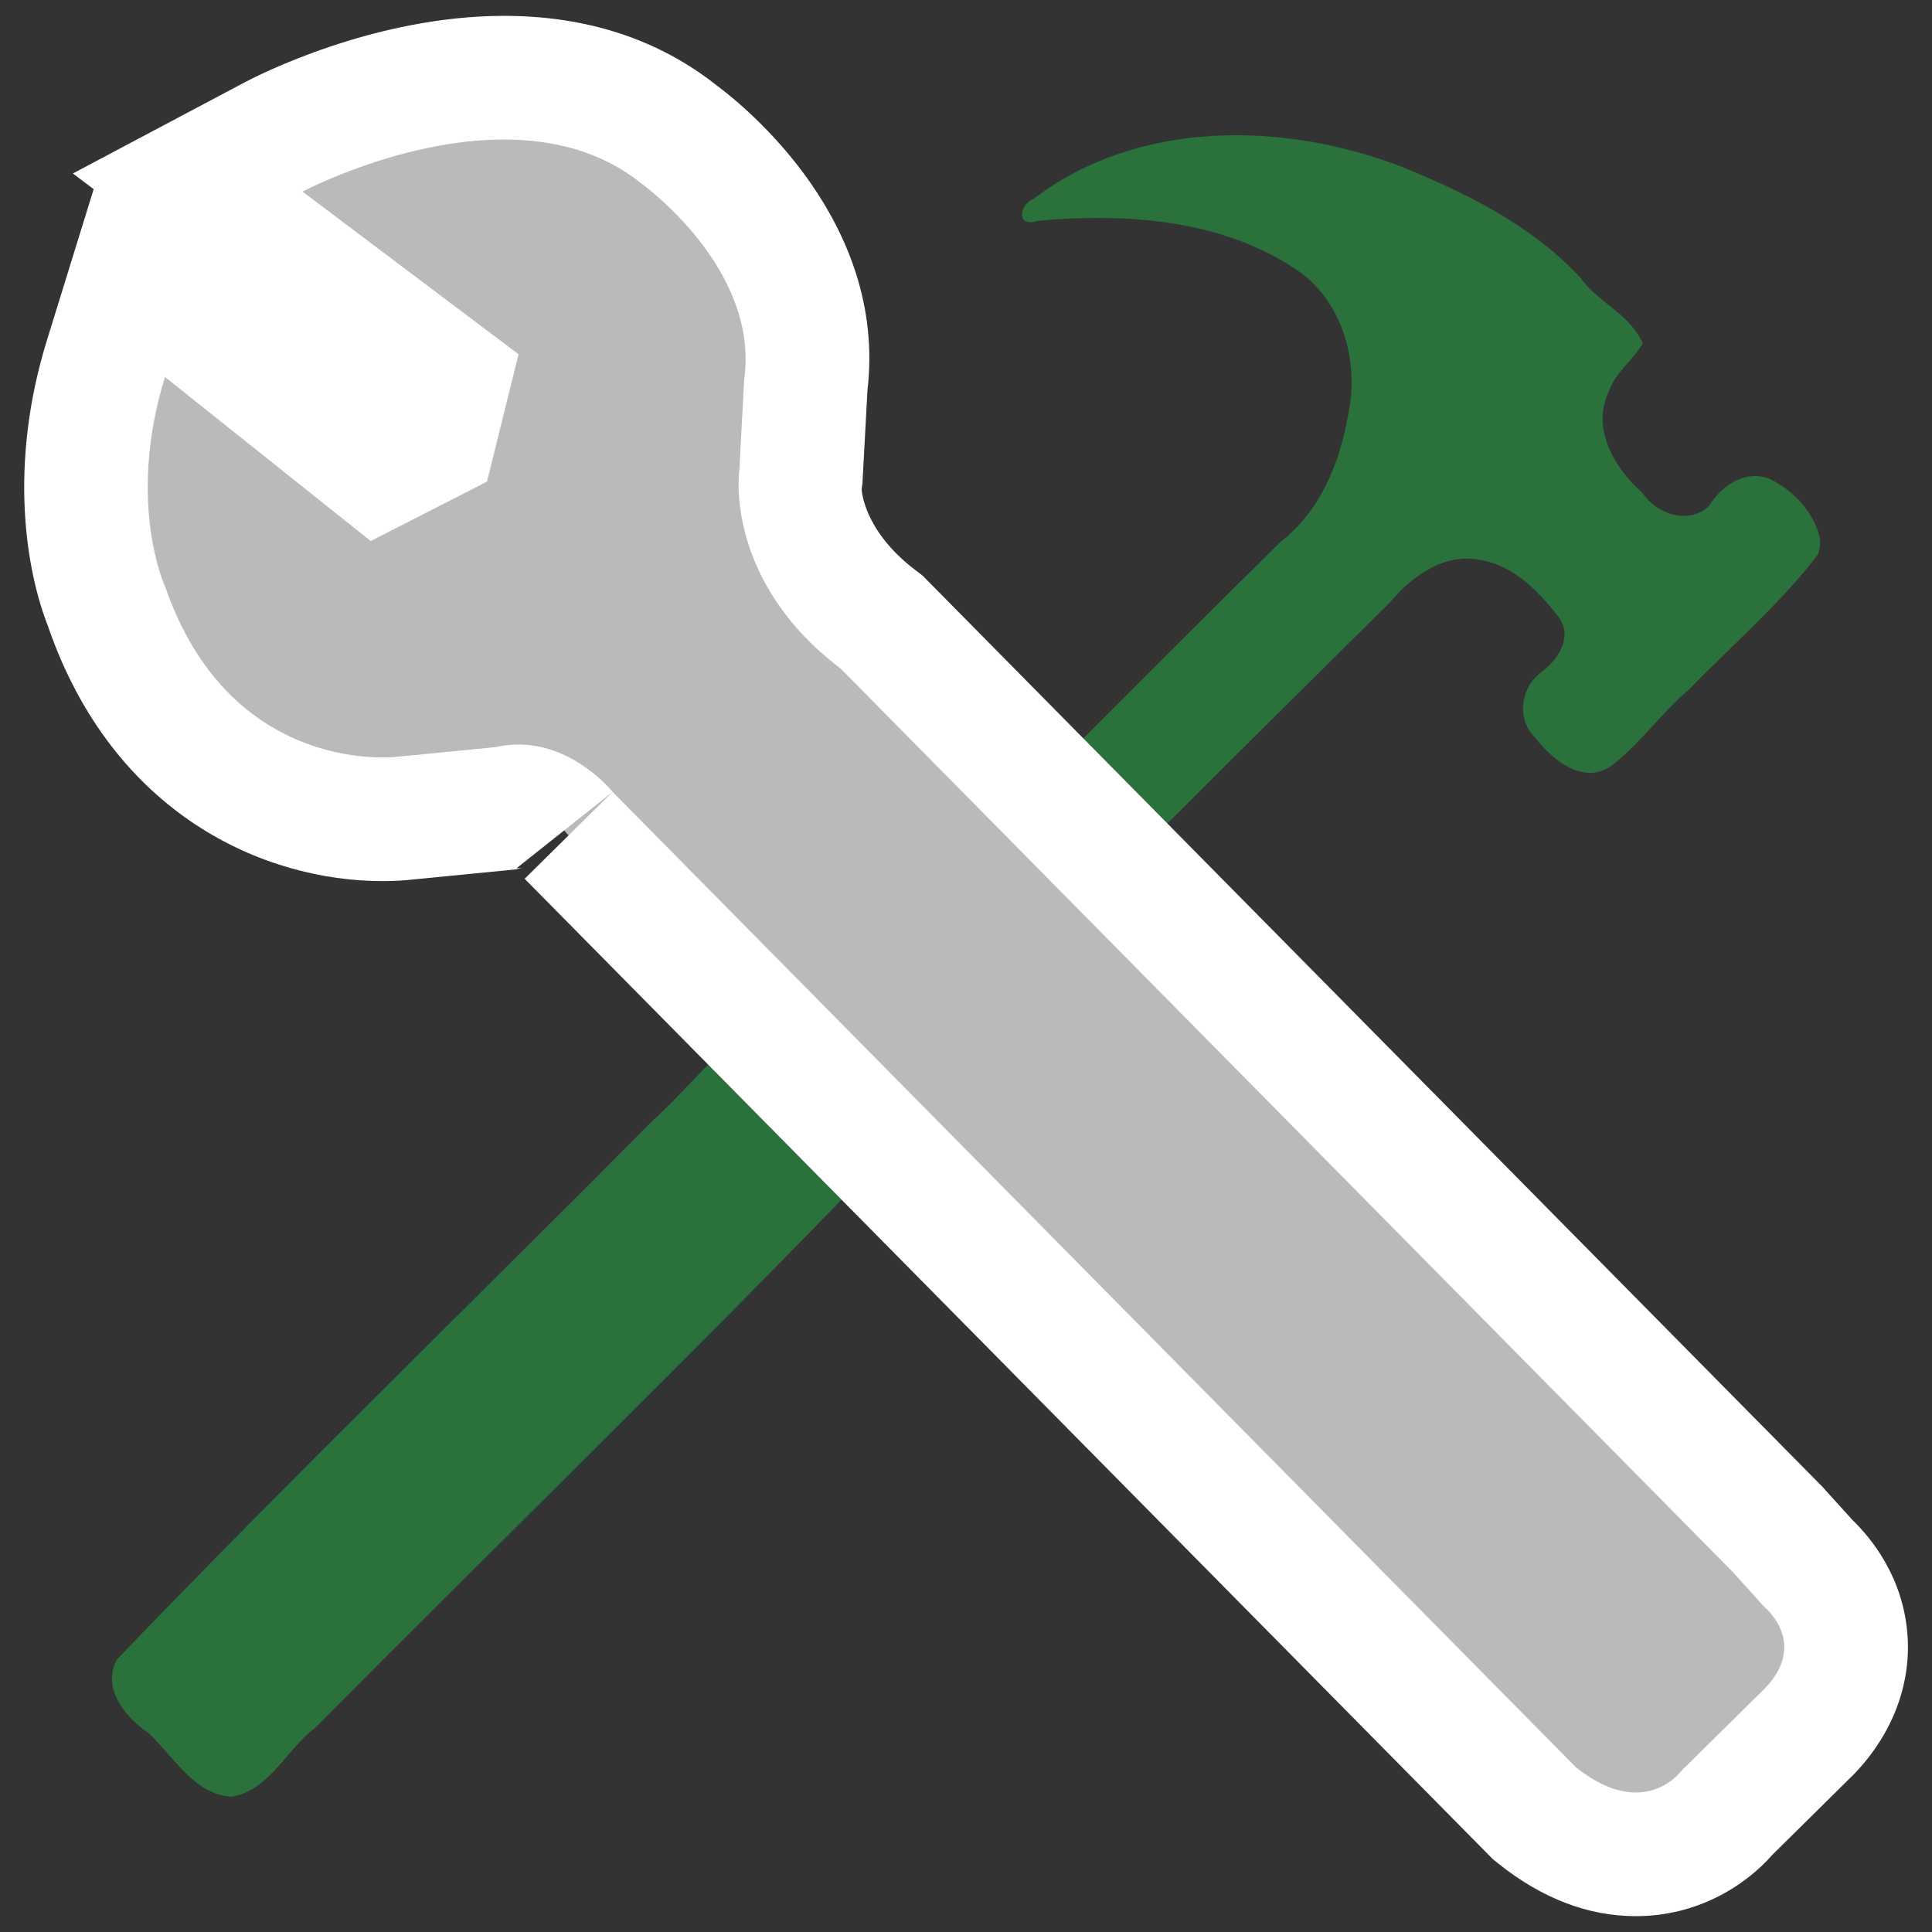
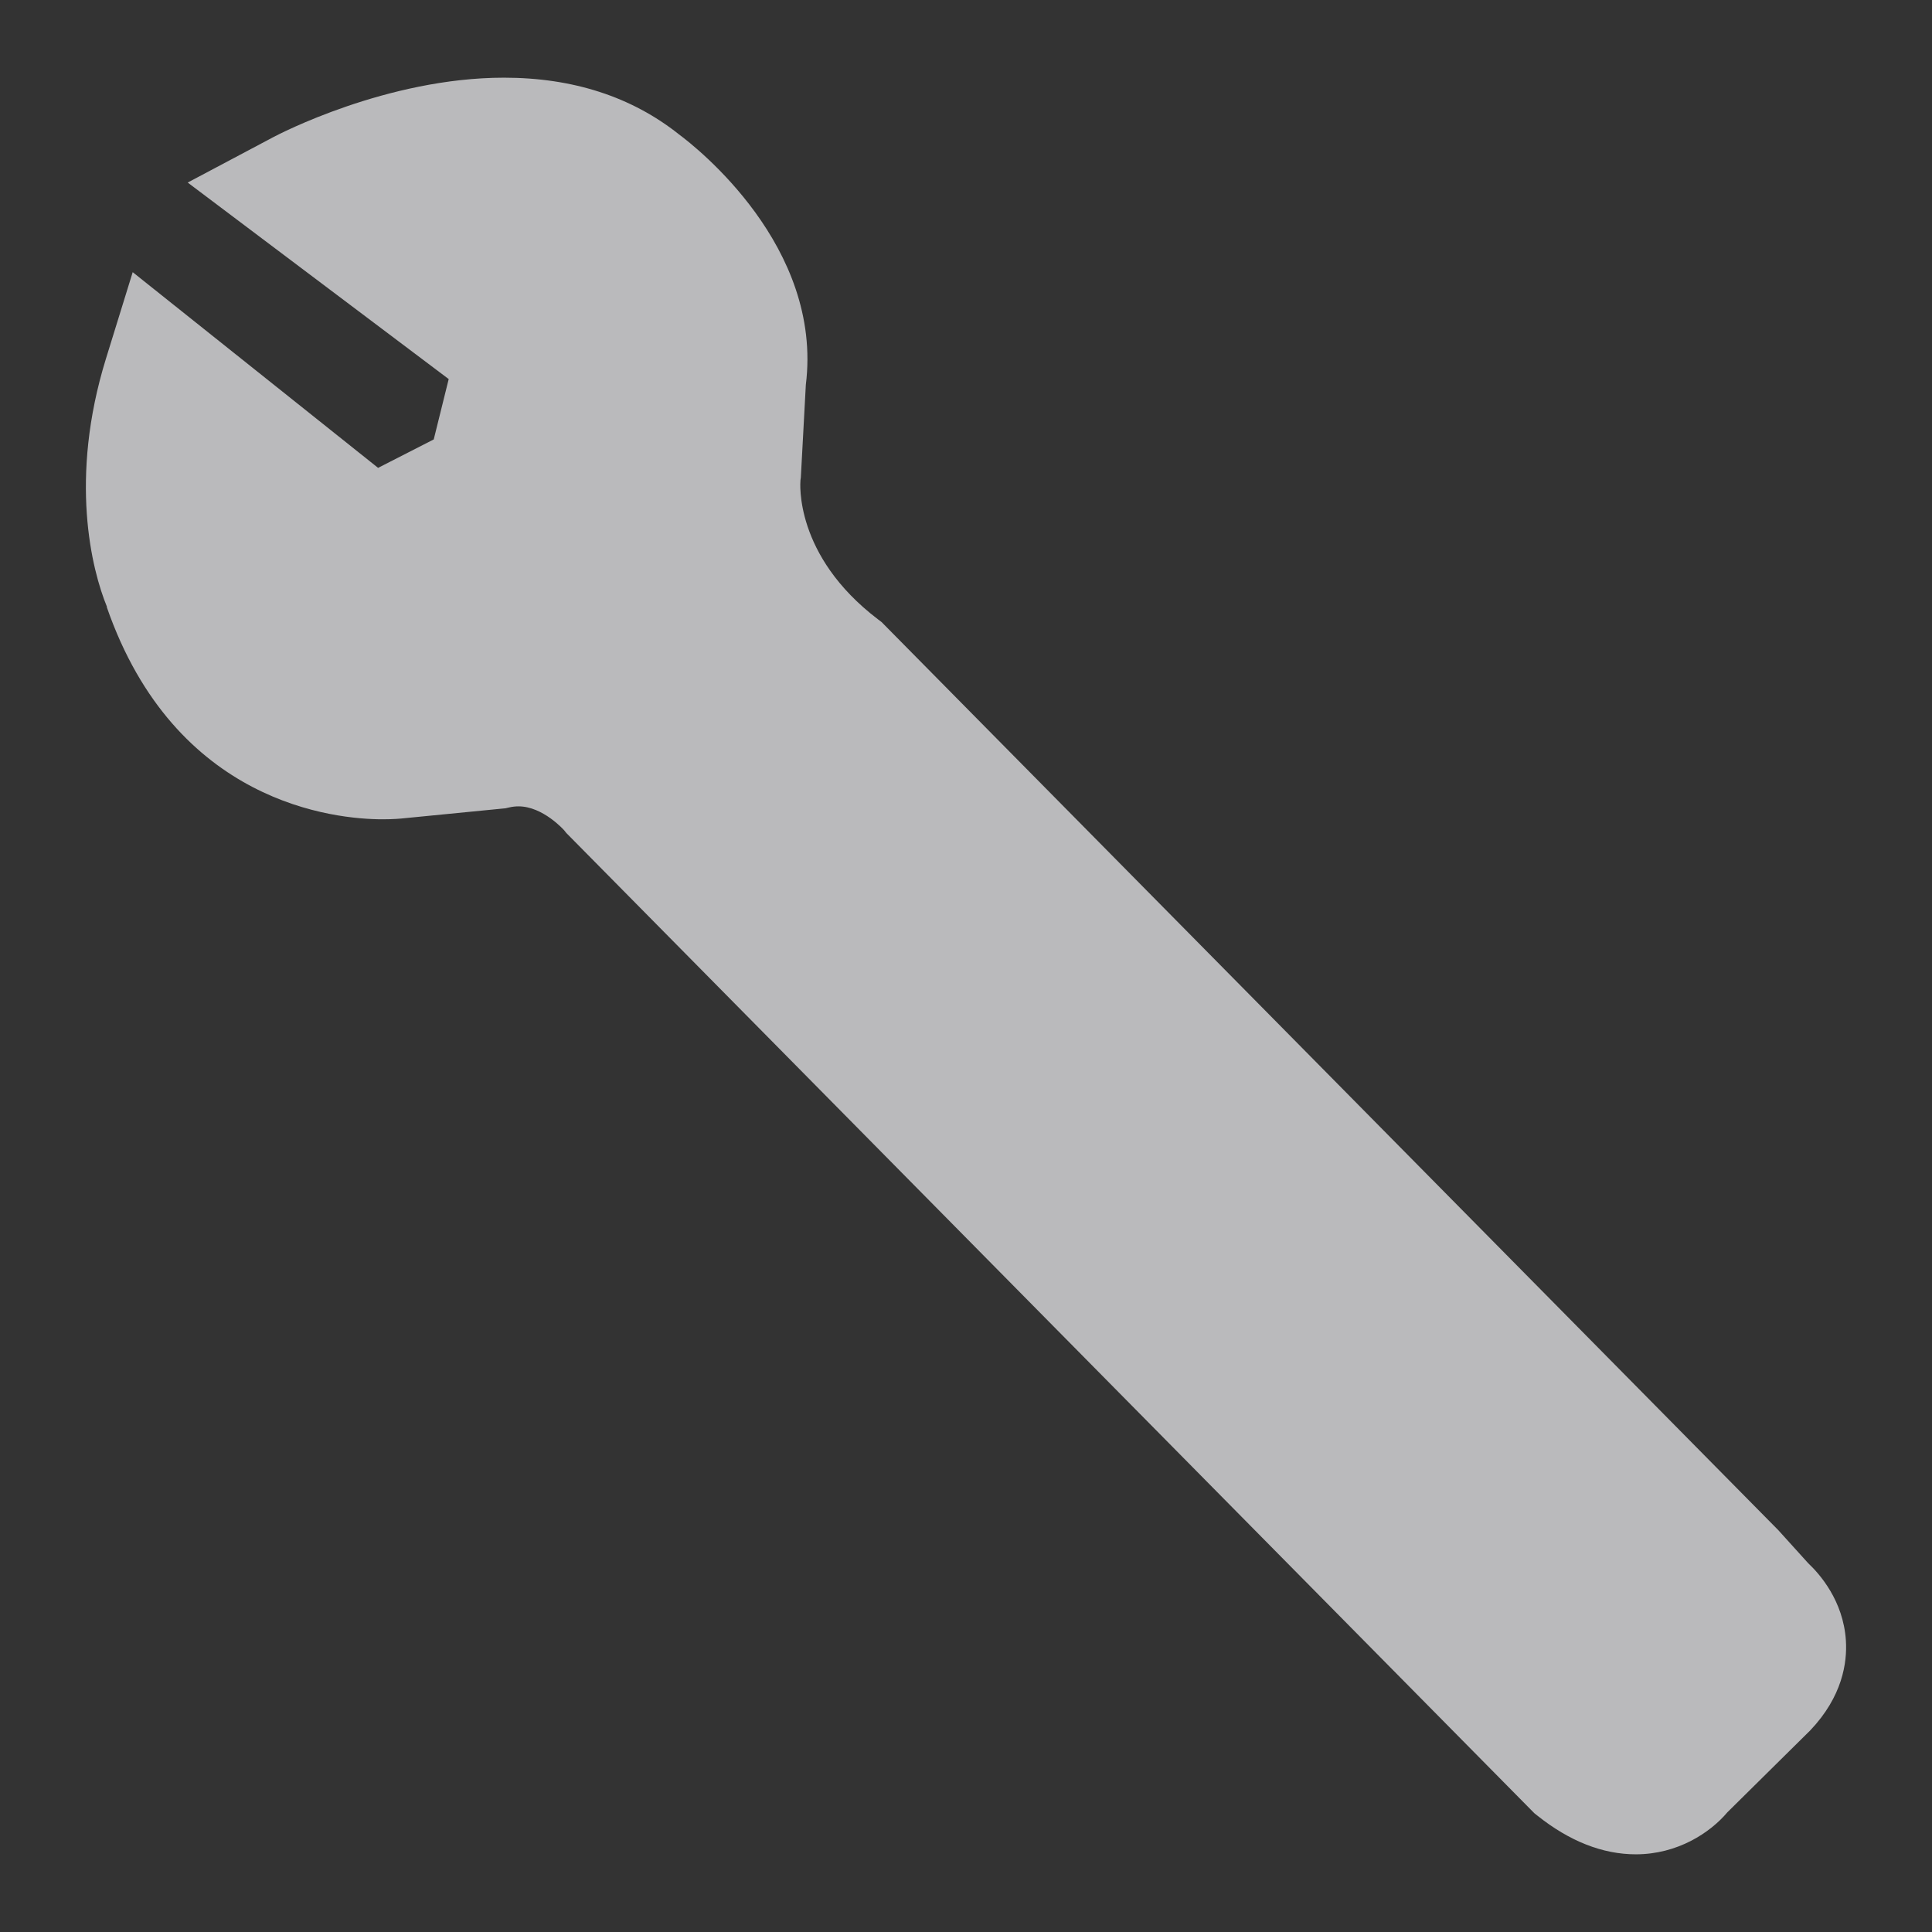
<svg xmlns="http://www.w3.org/2000/svg" version="1.1" id="Layer_1" x="0px" y="0px" width="125px" height="125px" viewBox="0 0 125 125" enable-background="new 0 0 125 125" xml:space="preserve">
  <rect x="0" y="0" width="125" height="125" fill="#333333" stroke="none" />
  <g id="layer1">
-     <path id="rect1644" fill="#2b713b" d="M117.74,34.793c-0.388-1.704-1.825-3.201-3.406-3.874c-1.548-0.482-3.005,0.574-3.774,1.83   c-1.333,1.234-3.384,0.508-4.301-0.865c-1.835-1.618-3.336-4.204-2.145-6.613c0.437-1.206,1.557-1.985,2.168-3.046   c-0.759-1.856-2.883-2.642-4.021-4.243c-3.121-3.383-7.364-5.481-11.563-7.187c-7.633-2.944-17.06-3.079-23.799,2.054   c-1.018,0.408-1.147,1.907,0.222,1.438c5.563-0.504,11.697-0.126,16.511,3.001c3.221,1.991,4.366,6.1,3.571,9.657   c-0.543,3.067-1.808,6.151-4.366,8.125C72.224,45.551,61.725,56.224,51.124,66.711c-1.146-0.558-2.487-0.546-3.483,0.338   c-1.878,1.786-3.569,3.758-5.48,5.526c-11.514,11.607-23.276,22.998-34.59,34.783c-1.026,1.878,0.563,3.778,2.051,4.783   c1.598,1.485,2.957,3.988,5.374,4.109c2.479-0.443,3.539-3.085,5.421-4.479c12.118-12.226,24.498-24.22,36.418-36.624   c0.512-0.902,0.247-2.005-0.184-2.878c10.992-11.148,22.076-22.217,33.222-33.238c1.472-1.746,3.556-3.299,5.971-2.793   c2.105,0.375,3.742,2.05,4.989,3.674c0.974,1.307-0.048,2.814-1.16,3.61c-1.317,1.021-1.557,3.013-0.339,4.22   c1.117,1.422,3.087,3.078,4.922,1.808c1.876-1.443,3.241-3.435,5.054-4.972c2.796-2.875,5.887-5.523,8.311-8.7   C117.741,35.533,117.784,35.158,117.74,34.793z" />
-   </g>
+     </g>
  <g id="Layer_2">
    <g>
      <path fill="#BABABC" d="M105.836,119.974c-2.144,0-4.288-0.844-6.374-2.508l-0.186-0.147L36.638,53.892l-0.134-0.169c0,0,0,0,0,0    c-0.002,0-1.365-1.552-2.958-1.552c-0.198,0-0.393,0.022-0.596,0.069l-0.246,0.056l-6.578,0.646    c-0.208,0.023-0.687,0.066-1.366,0.066c-3.071,0-13.433-0.991-17.854-13.738l0.016-0.005C5.93,36.861,4.457,30.962,6.854,23.21    l1.732-5.601l15.877,12.662l3.6-1.84l0.968-3.905L12.144,11.811L17.7,8.864c0.295-0.157,7.323-3.838,14.907-3.838    c4.455,0,8.263,1.234,11.321,3.668c1.116,0.828,9.325,7.25,8.209,16.204l-0.323,5.997l-0.024,0.172    c-0.011,0.128-0.431,4.865,5.021,9.008l0.227,0.172l58.02,58.756l1.937,2.142c0.73,0.685,2.264,2.413,2.433,4.982    c0.095,1.449-0.227,3.636-2.298,5.821l-5.367,5.305C110.648,118.576,108.539,119.974,105.836,119.974z" />
-       <path fill="#FFFFFF" d="M32.606,9.026c3.094,0,6.256,0.724,8.887,2.844c0,0,7.651,5.457,6.658,12.661l-0.322,5.976    c0,0-0.993,7.014,6.563,12.754l57.699,58.427l2.073,2.292c0,0,2.832,2.295,0.062,5.219l-5.44,5.373c0,0-1.016,1.402-2.95,1.402    c-1.034,0-2.333-0.401-3.879-1.635L39.635,51.234c0,0-2.434-3.063-6.089-3.063c-0.475,0-0.97,0.052-1.484,0.168l-6.36,0.624    c0,0-0.348,0.044-0.942,0.044c-2.71,0-10.559-0.911-14.075-11.049c0,0-2.528-5.424-0.01-13.567l13.311,10.615l7.521-3.843    l2.044-8.242L19.574,12.398C19.574,12.398,25.93,9.026,32.606,9.026 M32.606,1.026c-8.423,0-15.951,3.864-16.781,4.304    L4.714,11.224l1.346,1.014l-3.028,9.792c-2.497,8.076-1.353,14.908,0.1,18.55l-0.005,0.002    C7.328,52.692,17.056,57.008,24.76,57.008c0.816,0,1.426-0.049,1.784-0.088l6.3-0.618l0.502-0.049l0.492-0.112    c-0.062,0.014-0.163,0.031-0.291,0.031c-0.042,0-0.081-0.002-0.117-0.005l6.207-4.932l-5.692,5.622l62.32,63.104l0.333,0.338    l0.371,0.295c2.813,2.243,5.796,3.381,8.867,3.381c3.969,0,7.062-1.945,8.851-3.985l5.161-5.098l0.095-0.094l0.091-0.096    c2.392-2.524,3.594-5.662,3.386-8.835c-0.248-3.772-2.319-6.316-3.557-7.514l-1.838-2.031l-0.117-0.131l-0.123-0.124L60.084,37.64    l-0.4-0.405l-0.453-0.344c-3.411-2.591-3.484-5.239-3.481-5.262l0.049-0.344l0.019-0.347l0.307-5.691    c1.277-10.935-7.917-18.356-9.773-19.735C42.581,2.536,37.957,1.026,32.606,1.026L32.606,1.026z" />
    </g>
  </g>
</svg>